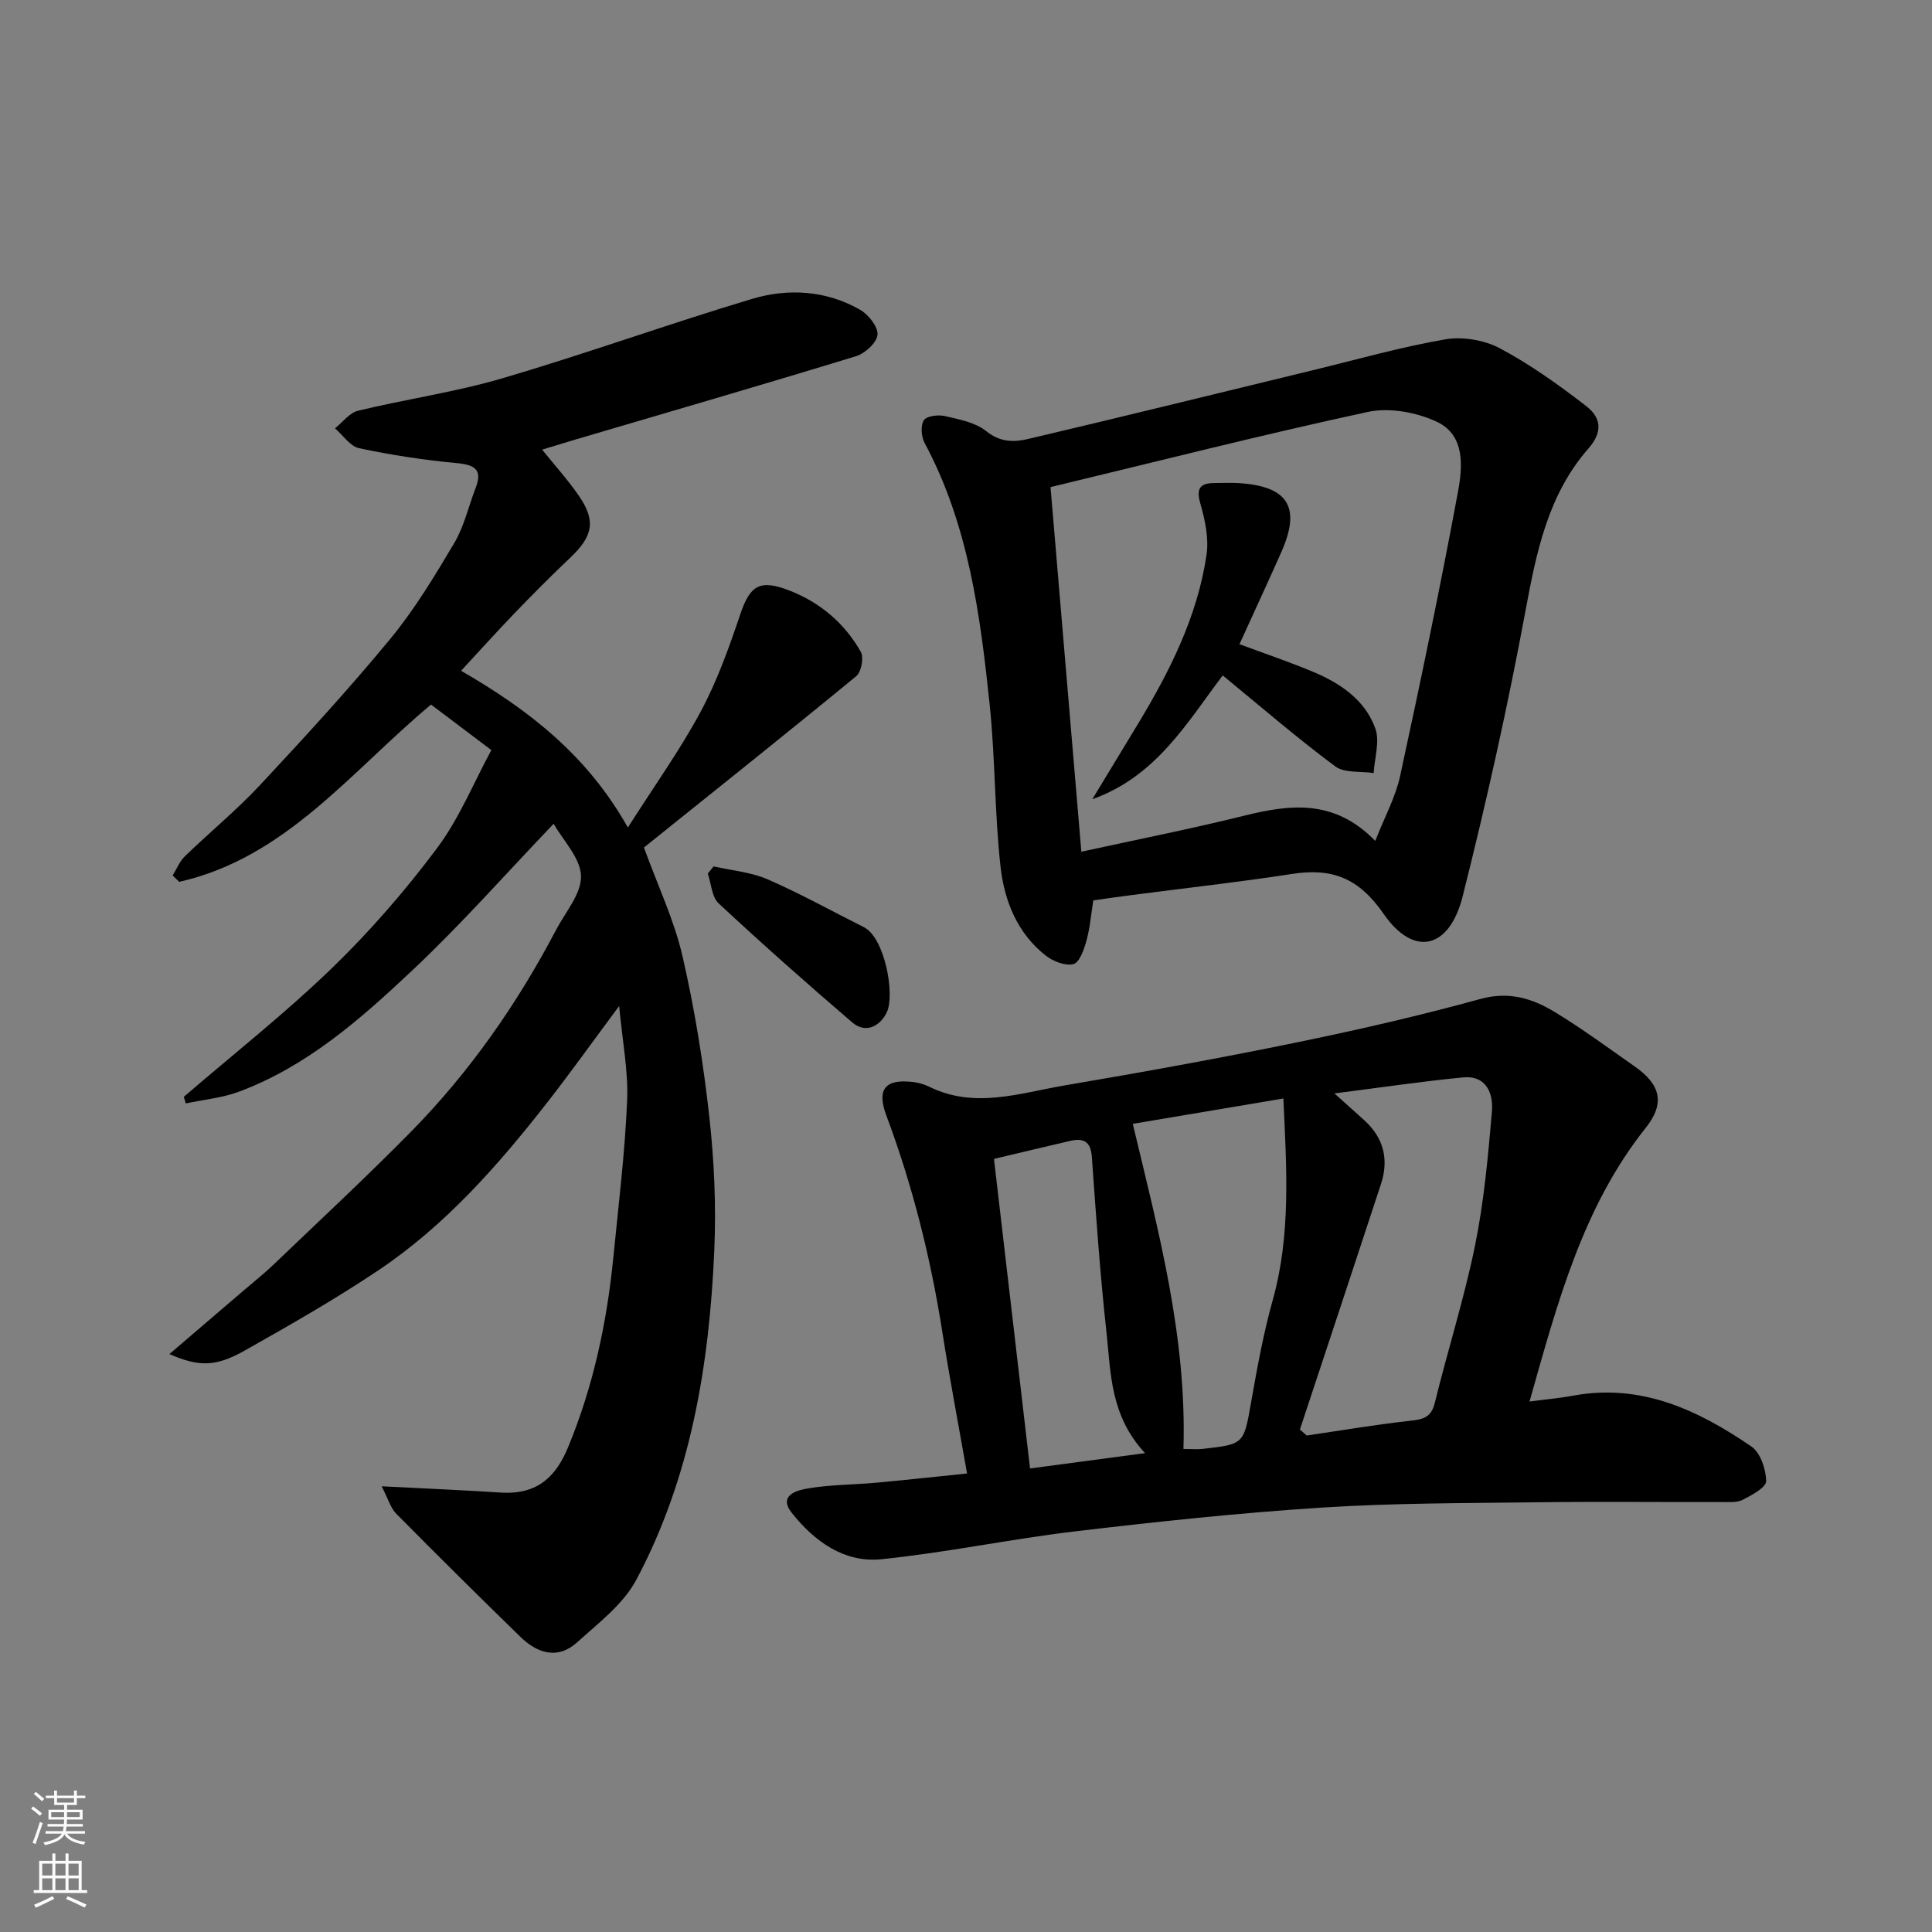
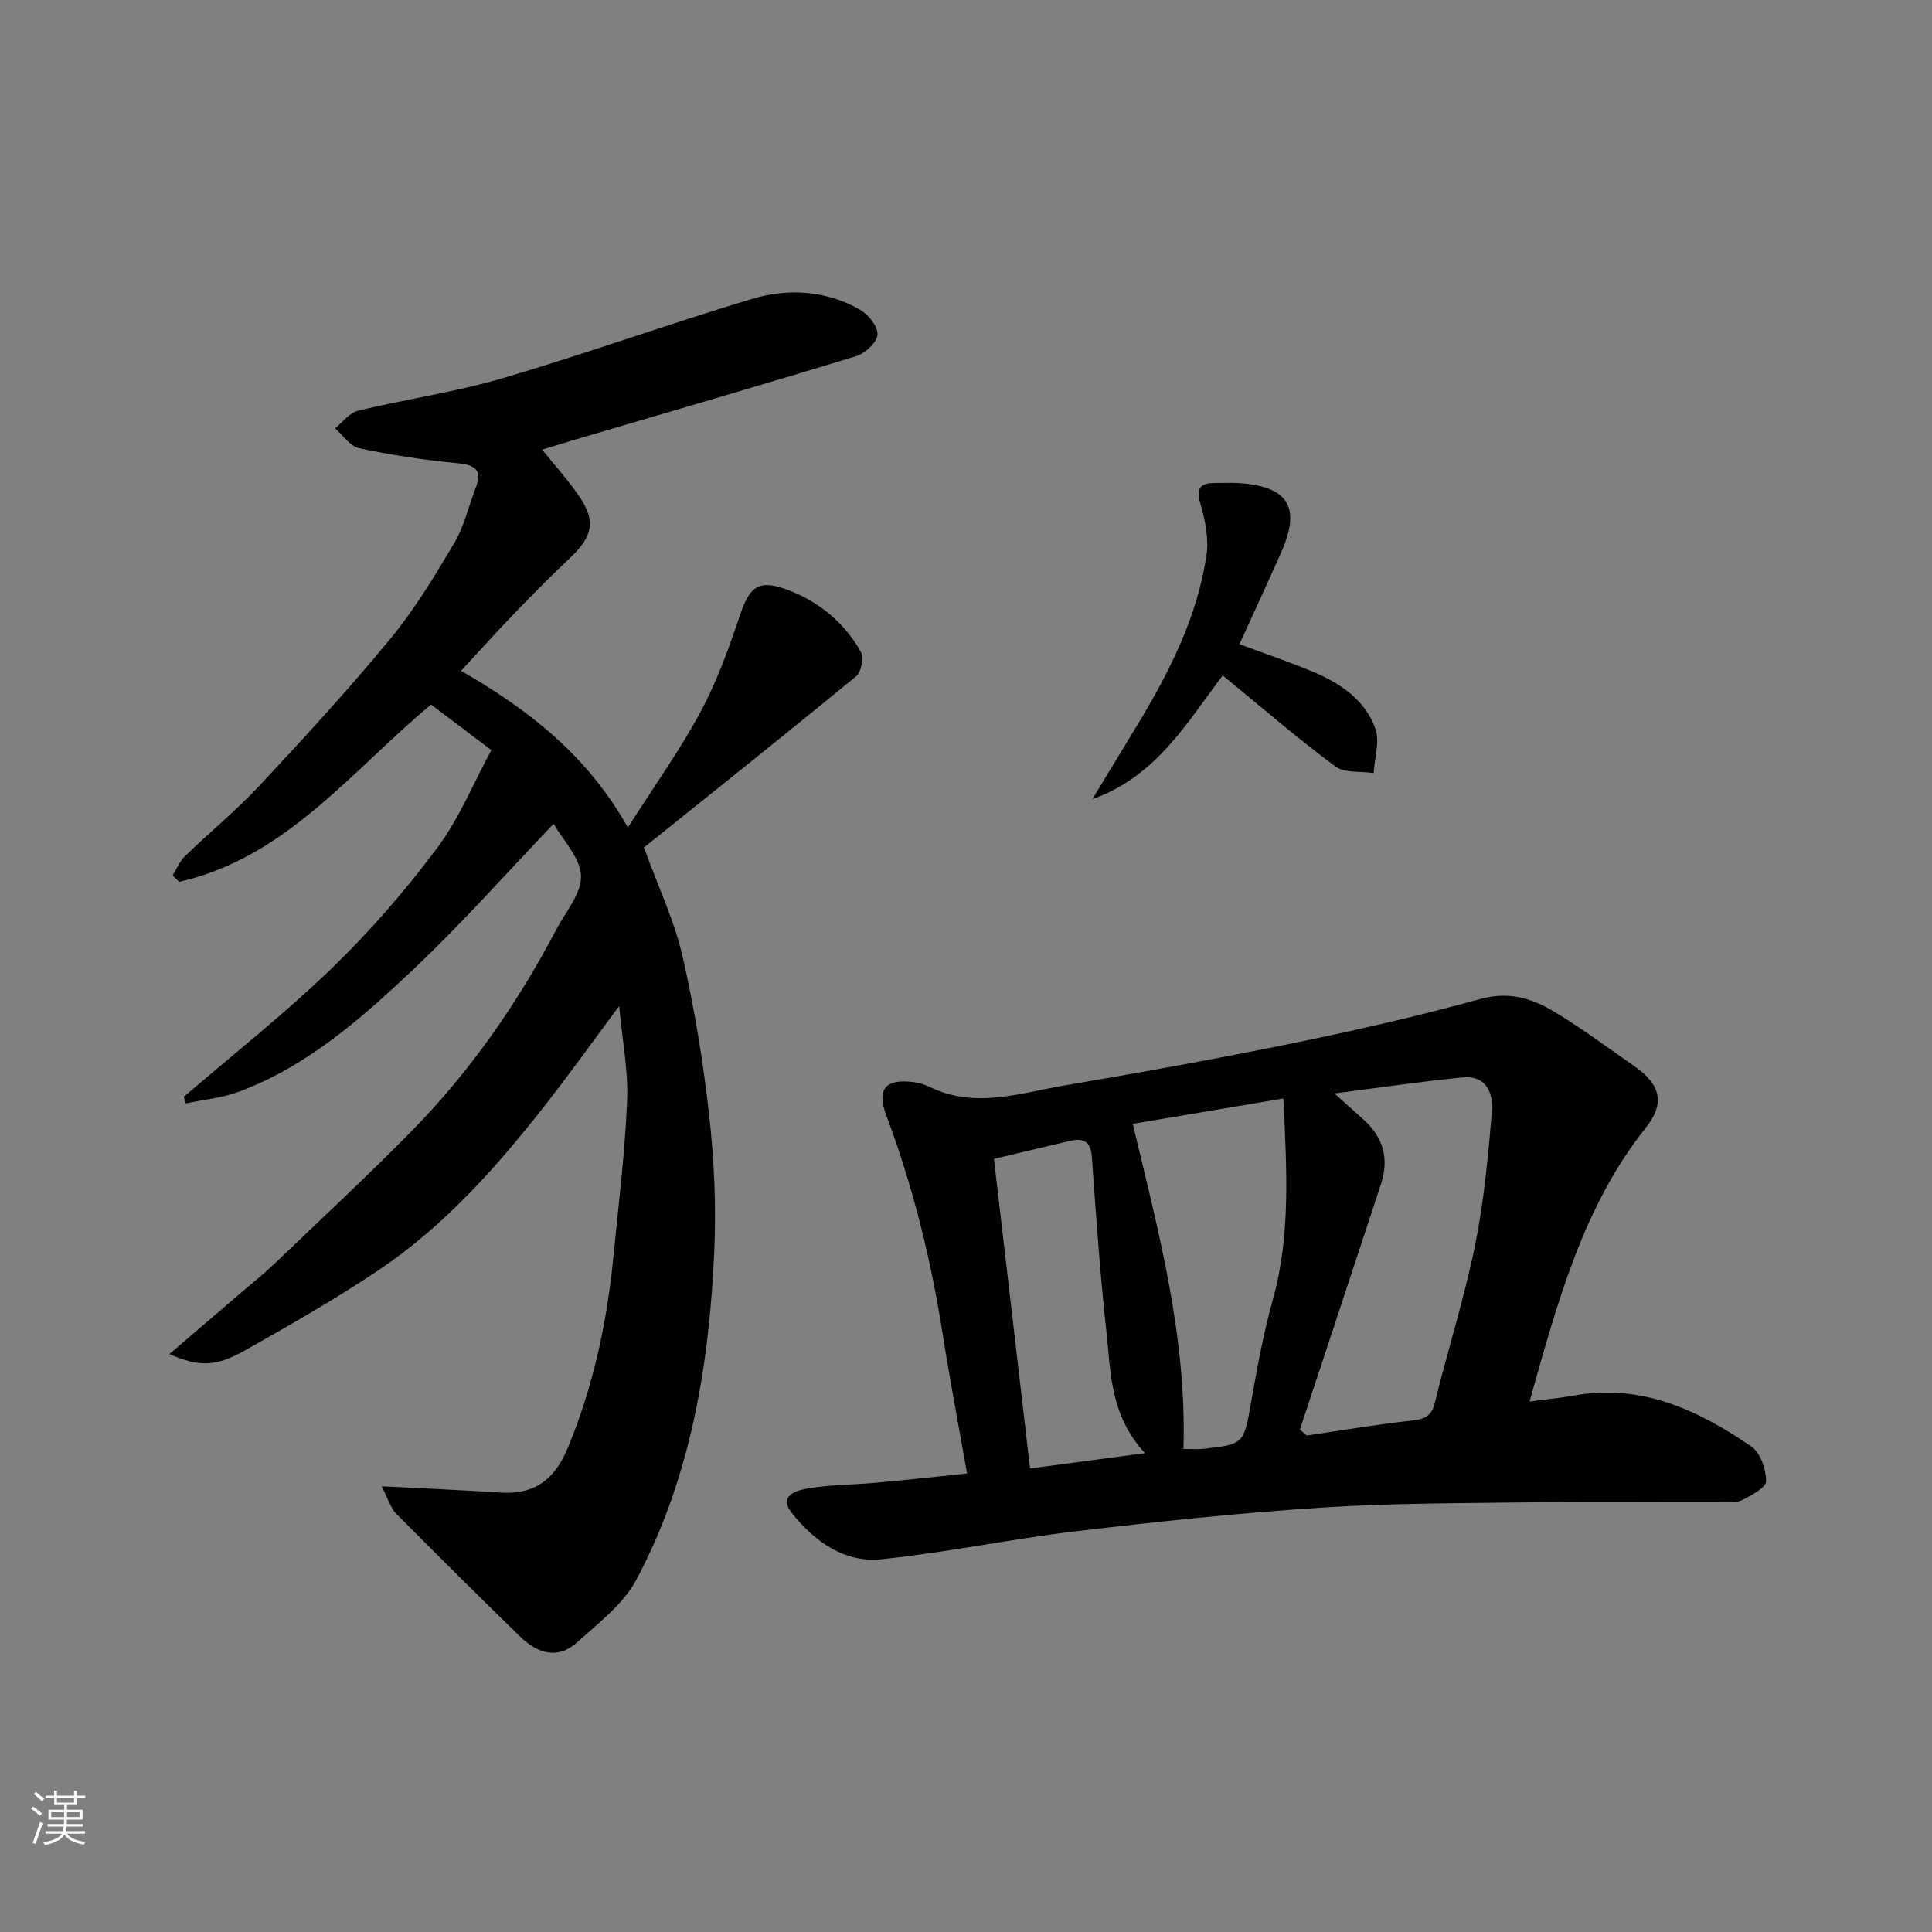
<svg xmlns="http://www.w3.org/2000/svg" enable-background="new 0 0 400 400" viewBox="0 0 400 400">
  <rect x="0" y="0" width="400" height="400" fill="#808080" stroke="none" />
  <g fill="#010000">
-     <path d="m35.07 280.35c5.47-4.69 10.39-8.89 15.31-13.11 2.12-1.82 4.32-3.56 6.33-5.49 9.52-9.12 19.19-18.1 28.43-27.49 12.12-12.33 21.94-26.42 29.98-41.72 1.94-3.7 5.28-7.51 5.17-11.19-.11-3.72-3.7-7.33-5.66-10.8-9.7 10.13-19.02 20.71-29.24 30.33-10.69 10.07-21.82 19.9-35.94 25.15-3.48 1.29-7.31 1.64-10.99 2.42-.14-.45-.27-.9-.41-1.36 10.25-8.82 20.91-17.22 30.62-26.6 7.91-7.64 15.21-16.06 21.8-24.87 4.61-6.15 7.57-13.52 11.26-20.32-4.78-3.61-8.77-6.62-12.49-9.43-16.7 13.96-30.07 31.7-52.14 36.71-.45-.44-.9-.89-1.35-1.33.83-1.34 1.44-2.92 2.54-3.98 5.11-4.95 10.65-9.49 15.5-14.68 9.23-9.89 18.4-19.87 27-30.3 5.05-6.12 9.21-13.03 13.27-19.88 2.03-3.43 2.93-7.53 4.39-11.31 1.48-3.8-.03-4.85-3.82-5.21-6.8-.64-13.59-1.67-20.27-3.09-1.87-.4-3.35-2.69-5-4.12 1.58-1.25 2.98-3.21 4.76-3.64 9.95-2.41 20.17-3.86 29.97-6.74 17.31-5.09 34.31-11.23 51.59-16.41 7.52-2.25 15.36-1.78 22.39 2.24 1.73.99 3.75 3.53 3.61 5.18-.14 1.64-2.59 3.87-4.46 4.44-19.28 5.9-38.64 11.52-57.98 17.22-2.3.68-4.59 1.39-7 2.12 2.68 3.33 5.34 6.27 7.57 9.5 3.61 5.21 2.99 8.38-1.73 12.86-3.92 3.71-7.73 7.55-11.47 11.43-3.66 3.79-7.18 7.72-11.15 12 13.95 8.05 26.11 17.45 34.53 32.45 5.5-8.64 10.8-16.03 15.07-23.98 3.42-6.36 5.88-13.28 8.2-20.15 2.01-5.94 3.96-7.4 10.33-4.88 6.24 2.46 11.31 6.75 14.63 12.63.67 1.18.11 4.17-.94 5.04-14.57 11.98-29.33 23.74-43.96 35.48 2.9 7.99 6.28 15.06 7.99 22.52 2.52 10.94 4.31 22.1 5.55 33.26 1.02 9.19 1.43 18.54 1.02 27.78-1.04 23.66-4.87 46.87-16.14 68.05-2.69 5.06-7.83 8.94-12.23 12.93-4.03 3.66-8.25 2.31-11.78-1.13-8.64-8.42-17.22-16.91-25.7-25.49-1.18-1.19-1.66-3.07-3.01-5.67 9.18.47 16.93.8 24.66 1.3 7.71.49 11.48-3.43 13.95-9.42 5.2-12.57 8.03-25.8 9.36-39.33 1.07-10.79 2.39-21.57 2.85-32.39.26-6.12-.98-12.3-1.65-19.6-5.49 7.39-10.11 13.86-15 20.12-10.15 12.98-21.04 25.34-34.82 34.58-8.93 5.99-18.3 11.33-27.67 16.62-5.99 3.39-9.49 3.43-15.63.75z" />
+     <path d="m35.07 280.35c5.47-4.69 10.39-8.89 15.31-13.11 2.12-1.82 4.32-3.56 6.33-5.49 9.52-9.12 19.19-18.1 28.43-27.49 12.12-12.33 21.94-26.42 29.98-41.72 1.94-3.7 5.28-7.51 5.17-11.19-.11-3.72-3.7-7.33-5.66-10.8-9.7 10.13-19.02 20.71-29.24 30.33-10.69 10.07-21.82 19.9-35.94 25.15-3.48 1.29-7.31 1.64-10.99 2.42-.14-.45-.27-.9-.41-1.36 10.25-8.82 20.91-17.22 30.62-26.6 7.91-7.64 15.21-16.06 21.8-24.87 4.61-6.15 7.57-13.52 11.26-20.32-4.78-3.61-8.77-6.62-12.49-9.43-16.7 13.96-30.07 31.7-52.14 36.71-.45-.44-.9-.89-1.35-1.33.83-1.34 1.44-2.92 2.54-3.98 5.11-4.95 10.65-9.49 15.5-14.68 9.23-9.89 18.4-19.87 27-30.3 5.05-6.12 9.21-13.03 13.27-19.88 2.03-3.43 2.93-7.53 4.39-11.31 1.48-3.8-.03-4.85-3.82-5.21-6.8-.64-13.59-1.67-20.27-3.09-1.87-.4-3.35-2.69-5-4.12 1.58-1.25 2.98-3.21 4.76-3.64 9.95-2.41 20.17-3.86 29.97-6.74 17.31-5.09 34.31-11.23 51.59-16.41 7.52-2.25 15.36-1.78 22.39 2.24 1.73.99 3.75 3.53 3.61 5.18-.14 1.64-2.59 3.87-4.46 4.44-19.28 5.9-38.64 11.52-57.98 17.22-2.3.68-4.59 1.39-7 2.12 2.68 3.33 5.34 6.27 7.57 9.5 3.61 5.21 2.99 8.38-1.73 12.86-3.92 3.71-7.73 7.55-11.47 11.43-3.66 3.79-7.18 7.72-11.15 12 13.95 8.05 26.11 17.45 34.53 32.45 5.5-8.64 10.8-16.03 15.07-23.98 3.42-6.36 5.88-13.28 8.2-20.15 2.01-5.94 3.96-7.4 10.33-4.88 6.24 2.46 11.31 6.75 14.63 12.63.67 1.18.11 4.17-.94 5.04-14.57 11.98-29.33 23.74-43.96 35.48 2.9 7.99 6.28 15.06 7.99 22.52 2.52 10.94 4.31 22.1 5.55 33.26 1.02 9.19 1.43 18.54 1.02 27.78-1.04 23.66-4.87 46.87-16.14 68.05-2.69 5.06-7.83 8.94-12.23 12.93-4.03 3.66-8.25 2.31-11.78-1.13-8.64-8.42-17.22-16.91-25.7-25.49-1.18-1.19-1.66-3.07-3.01-5.67 9.18.47 16.93.8 24.66 1.3 7.71.49 11.48-3.43 13.95-9.42 5.2-12.57 8.03-25.8 9.36-39.33 1.07-10.79 2.39-21.57 2.85-32.39.26-6.12-.98-12.3-1.65-19.6-5.49 7.39-10.11 13.86-15 20.12-10.15 12.98-21.04 25.34-34.82 34.58-8.93 5.99-18.3 11.33-27.67 16.62-5.99 3.39-9.49 3.43-15.63.75" />
    <path d="m316.67 290.17c3.54-.47 6.28-.7 8.96-1.2 14.07-2.62 25.9 2.93 36.97 10.51 1.88 1.28 3.03 4.71 3.06 7.17.02 1.3-2.97 2.91-4.85 3.87-1.22.63-2.9.45-4.38.46-12.66.03-25.32-.11-37.98.05-14.93.19-29.89.14-44.77 1.1-17.03 1.09-34.03 2.9-50.98 4.91-13.45 1.59-26.76 4.41-40.22 5.78-7.68.79-13.87-3.7-18.53-9.57-2.93-3.69 1.11-4.71 3.28-5.08 4.69-.8 9.51-.76 14.27-1.2 6.46-.59 12.92-1.31 18.72-1.9-1.79-10.18-3.62-19.74-5.13-29.35-2.41-15.33-6.16-30.28-11.6-44.82-2.03-5.43-.17-7.6 5.63-6.87 1.11.14 2.26.47 3.26.96 9.4 4.65 18.78 1.31 28.07-.27 15.9-2.7 31.79-5.57 47.59-8.81 12.9-2.64 25.76-5.59 38.44-9.08 5.9-1.63 10.73-.14 15.37 2.67 5.72 3.46 11.11 7.46 16.59 11.29 5.39 3.77 6.32 7.64 2.32 12.68-13.08 16.43-18.26 36.13-24.09 56.7zm-47.54 5.8c.47.41.95.82 1.42 1.24 7.07-1.04 14.11-2.24 21.21-3.03 2.68-.3 4.52-.55 5.29-3.69 2.67-10.89 6.09-21.61 8.33-32.57 1.86-9.1 2.7-18.43 3.5-27.71.33-3.77-1.08-7.62-6.03-7.14-8.47.82-16.91 2.08-26.57 3.31 2.67 2.4 4.4 3.96 6.13 5.51 4.06 3.65 5.18 8.14 3.51 13.24-5.56 16.97-11.19 33.9-16.79 50.84zm-24.11 4.02c1.73 0 2.89.11 4.03-.02 8.6-.96 8.45-1 10.01-9.83 1.24-7.04 2.53-14.11 4.45-20.98 3.77-13.5 2.87-27.14 2.2-41.73-10.75 1.81-21.11 3.56-31.18 5.25 5.35 22.41 11.19 44.02 10.49 67.31zm-7.95.87c-7.26-7.82-7.07-16.62-7.98-24.96-1.33-12.08-2.17-24.22-3.03-36.34-.23-3.3-1.77-3.99-4.55-3.34-5.04 1.17-10.07 2.38-15.72 3.72 2.46 21.11 4.95 42.5 7.47 64.09 7.81-1.04 15.19-2.02 23.81-3.17z" />
-     <path d="m226.36 186.41c-.48 2.97-.7 5.77-1.44 8.42-.49 1.78-1.43 4.45-2.67 4.77-1.68.43-4.2-.55-5.72-1.74-5.89-4.6-8.58-11.32-9.37-18.33-1.25-11.13-1.09-22.41-2.25-33.55-1.96-18.67-4.38-37.3-13.47-54.25-.7-1.3-.88-3.6-.17-4.72.56-.89 2.97-1.19 4.35-.87 2.98.69 6.33 1.31 8.59 3.14 2.88 2.32 5.76 2.29 8.67 1.6 19.63-4.62 39.21-9.45 58.81-14.2 9.16-2.22 18.26-4.82 27.54-6.42 3.6-.62 8.09.14 11.32 1.86 6.29 3.35 12.18 7.57 17.84 11.94 2.95 2.28 3.65 5.18.46 8.82-8.36 9.54-10.76 21.44-13.02 33.62-3.68 19.82-8.08 39.53-13 59.07-2.75 10.91-10.1 12.69-16.37 3.63-5.18-7.47-10.7-9.54-18.96-8.26-10.99 1.7-22.06 2.92-33.09 4.36-2.6.33-5.19.71-8.05 1.11zm58.37-12.31c1.98-5.04 4.2-9.07 5.14-13.39 4.24-19.56 8.33-39.17 11.98-58.84.97-5.23 1.55-11.81-4.44-14.58-4.2-1.94-9.76-2.96-14.19-2.01-21.86 4.72-43.55 10.23-65.72 15.57 2.17 25.67 4.26 50.35 6.38 75.49 11.75-2.57 22.76-4.74 33.63-7.44 9.58-2.37 18.74-3.54 27.22 5.2z" />
-     <path d="m147.74 179.38c3.74.85 7.71 1.17 11.17 2.67 6.8 2.96 13.3 6.58 19.94 9.91 4.34 2.18 6.44 13.85 4.8 17.51-1.2 2.69-4.21 4.77-7.2 2.21-9.38-8.03-18.62-16.23-27.66-24.64-1.43-1.33-1.53-4.08-2.25-6.17.4-.49.8-.99 1.2-1.49z" />
    <path d="m253.15 139.84c-7.29 9.62-13.74 20.93-26.99 25.62 3.13-5.16 6.26-10.33 9.39-15.49 6.62-10.94 12.36-22.31 14.25-35.1.51-3.43-.31-7.23-1.29-10.64-1.01-3.49.29-4.25 3.25-4.23 1.5.01 3-.07 4.5.01 10.4.59 13.17 4.93 9.04 14.26-2.77 6.24-5.64 12.43-8.68 19.1 5.26 1.96 10.28 3.65 15.16 5.69 5.68 2.37 10.84 5.82 12.97 11.78.96 2.69-.17 6.12-.35 9.21-2.69-.41-6.03.05-7.95-1.38-7.92-5.88-15.39-12.35-23.3-18.83z" />
  </g>
  <path d="m6.44 374.46.42-.45c.65.47 1.27.95 1.85 1.44l-.45.49c-.65-.56-1.25-1.06-1.82-1.48m.93 7.33-.63-.26c.55-1.36 1.05-2.8 1.52-4.33.19.1.38.19.59.27-.46 1.29-.95 2.73-1.48 4.32m-.38-10.38.44-.42c.43.34 1.01.82 1.74 1.44l-.49.49c-.53-.51-1.09-1.01-1.69-1.51m2.5.35h1.72v-1.04h.59v1.04h3.52v-1.04h.59v1.04h1.75v.53h-1.75v1.42h-2.03v.97h3.22v2.03h-3.24c0 .35-.01.66-.03.93h3.32v.53h-3.37c-.03.27-.08.58-.15.94h3.96v.53h-3.71c.67.92 1.93 1.48 3.79 1.68-.13.24-.23.44-.29.59-2.13-.38-3.48-1.08-4.04-2.12-.43.97-1.77 1.72-4.03 2.23-.09-.19-.2-.37-.33-.55 2.1-.42 3.37-1.03 3.81-1.83h-3.36v-.53h3.58c.08-.29.13-.61.16-.94h-3.33v-.53h3.39c.02-.27.04-.58.04-.93h-3.23v-2.03h3.25v-.97h-2.07v-1.42h-1.73zm1.12 3.44v1h2.65c.01-.3.02-.44.01-.4v-.25-.35zm1.19-2h3.52v-.91h-3.52zm4.71 2h-2.63v.59c0 .15-.01.28-.01.4h2.64z" fill="#fafbfa" />
-   <path d="m13.56 383.74h.63v1.52h2.72v6.07h1.13v.6h-11.06v-.6h1.13v-6.07h2.73v-1.52h.63v1.52h2.1v-1.52zm-2.69 8.83.38.56c-1.24.63-2.53 1.25-3.85 1.85-.1-.21-.21-.42-.34-.63 1.36-.55 2.63-1.15 3.81-1.78m-2.13-4.27h2.1v-2.45h-2.1zm0 3.04h2.1v-2.46h-2.1zm2.72-3.04h2.1v-2.45h-2.1zm0 3.04h2.1v-2.46h-2.1zm6.07 3.6c-1.41-.71-2.7-1.3-3.86-1.78l.35-.56c1.45.62 2.75 1.19 3.88 1.72zm-1.25-9.09h-2.1v2.45h2.1zm-2.09 5.49h2.1v-2.46h-2.1z" fill="#fafbfa" />
</svg>